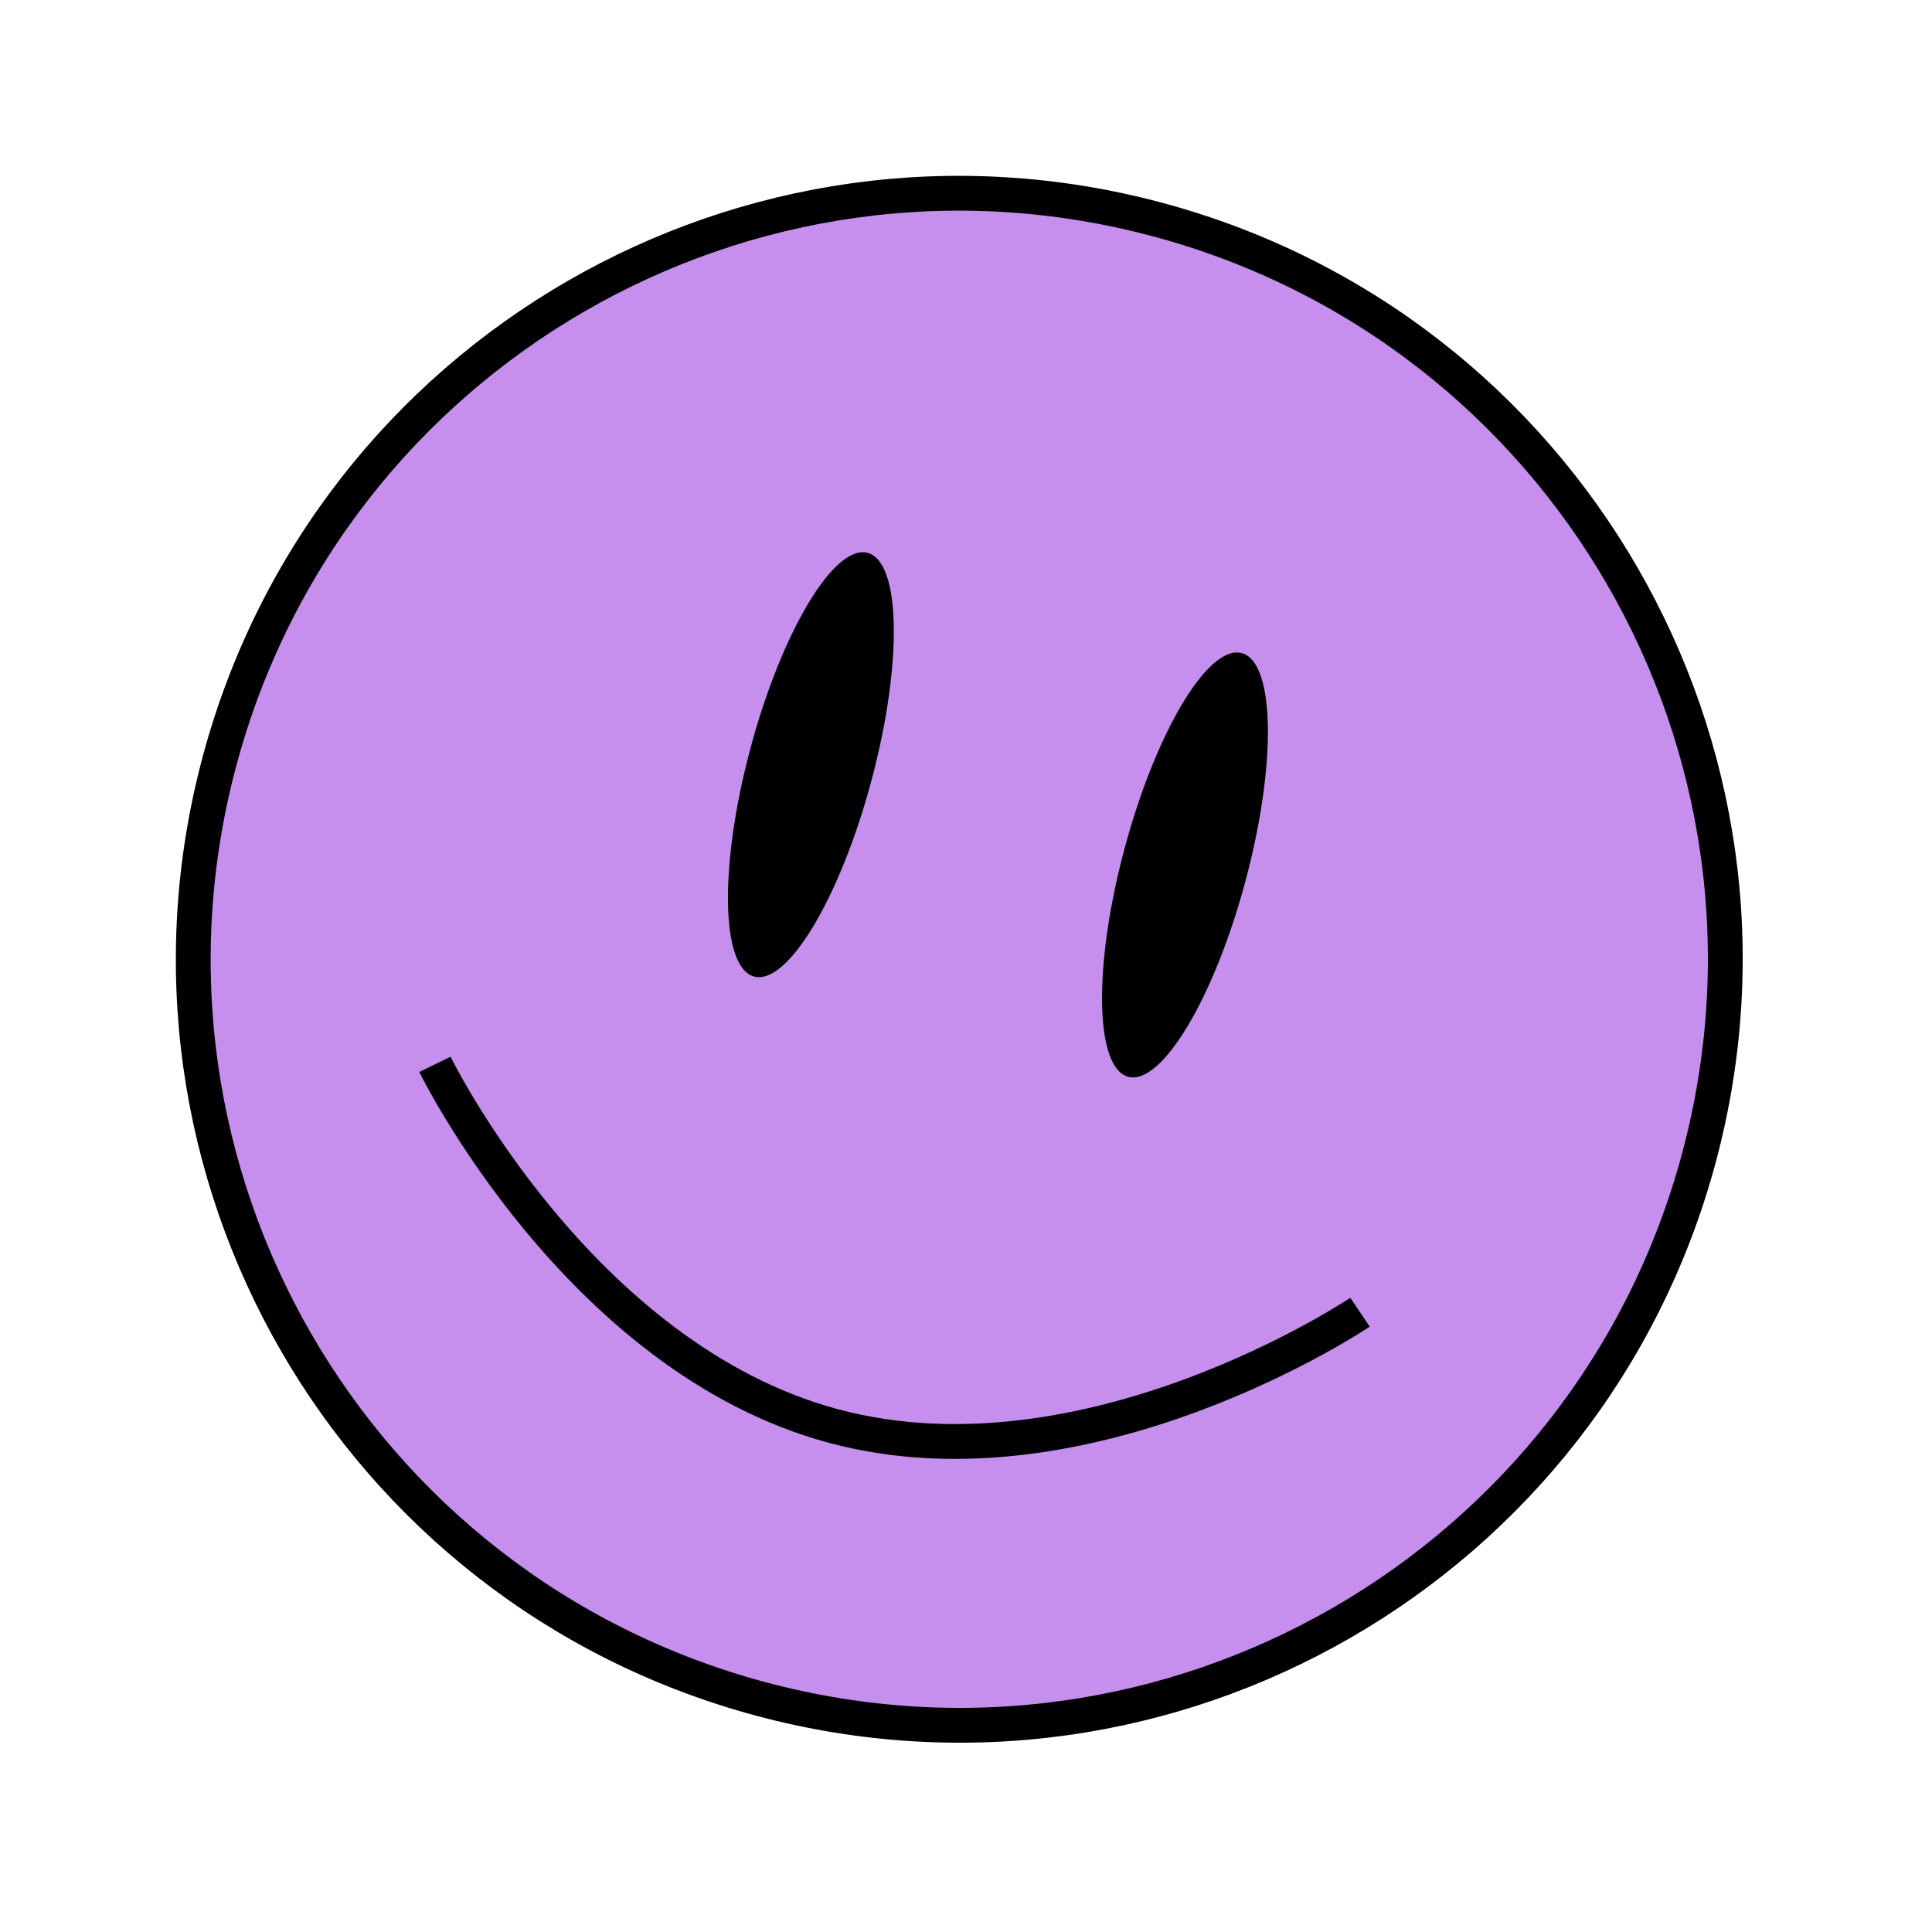
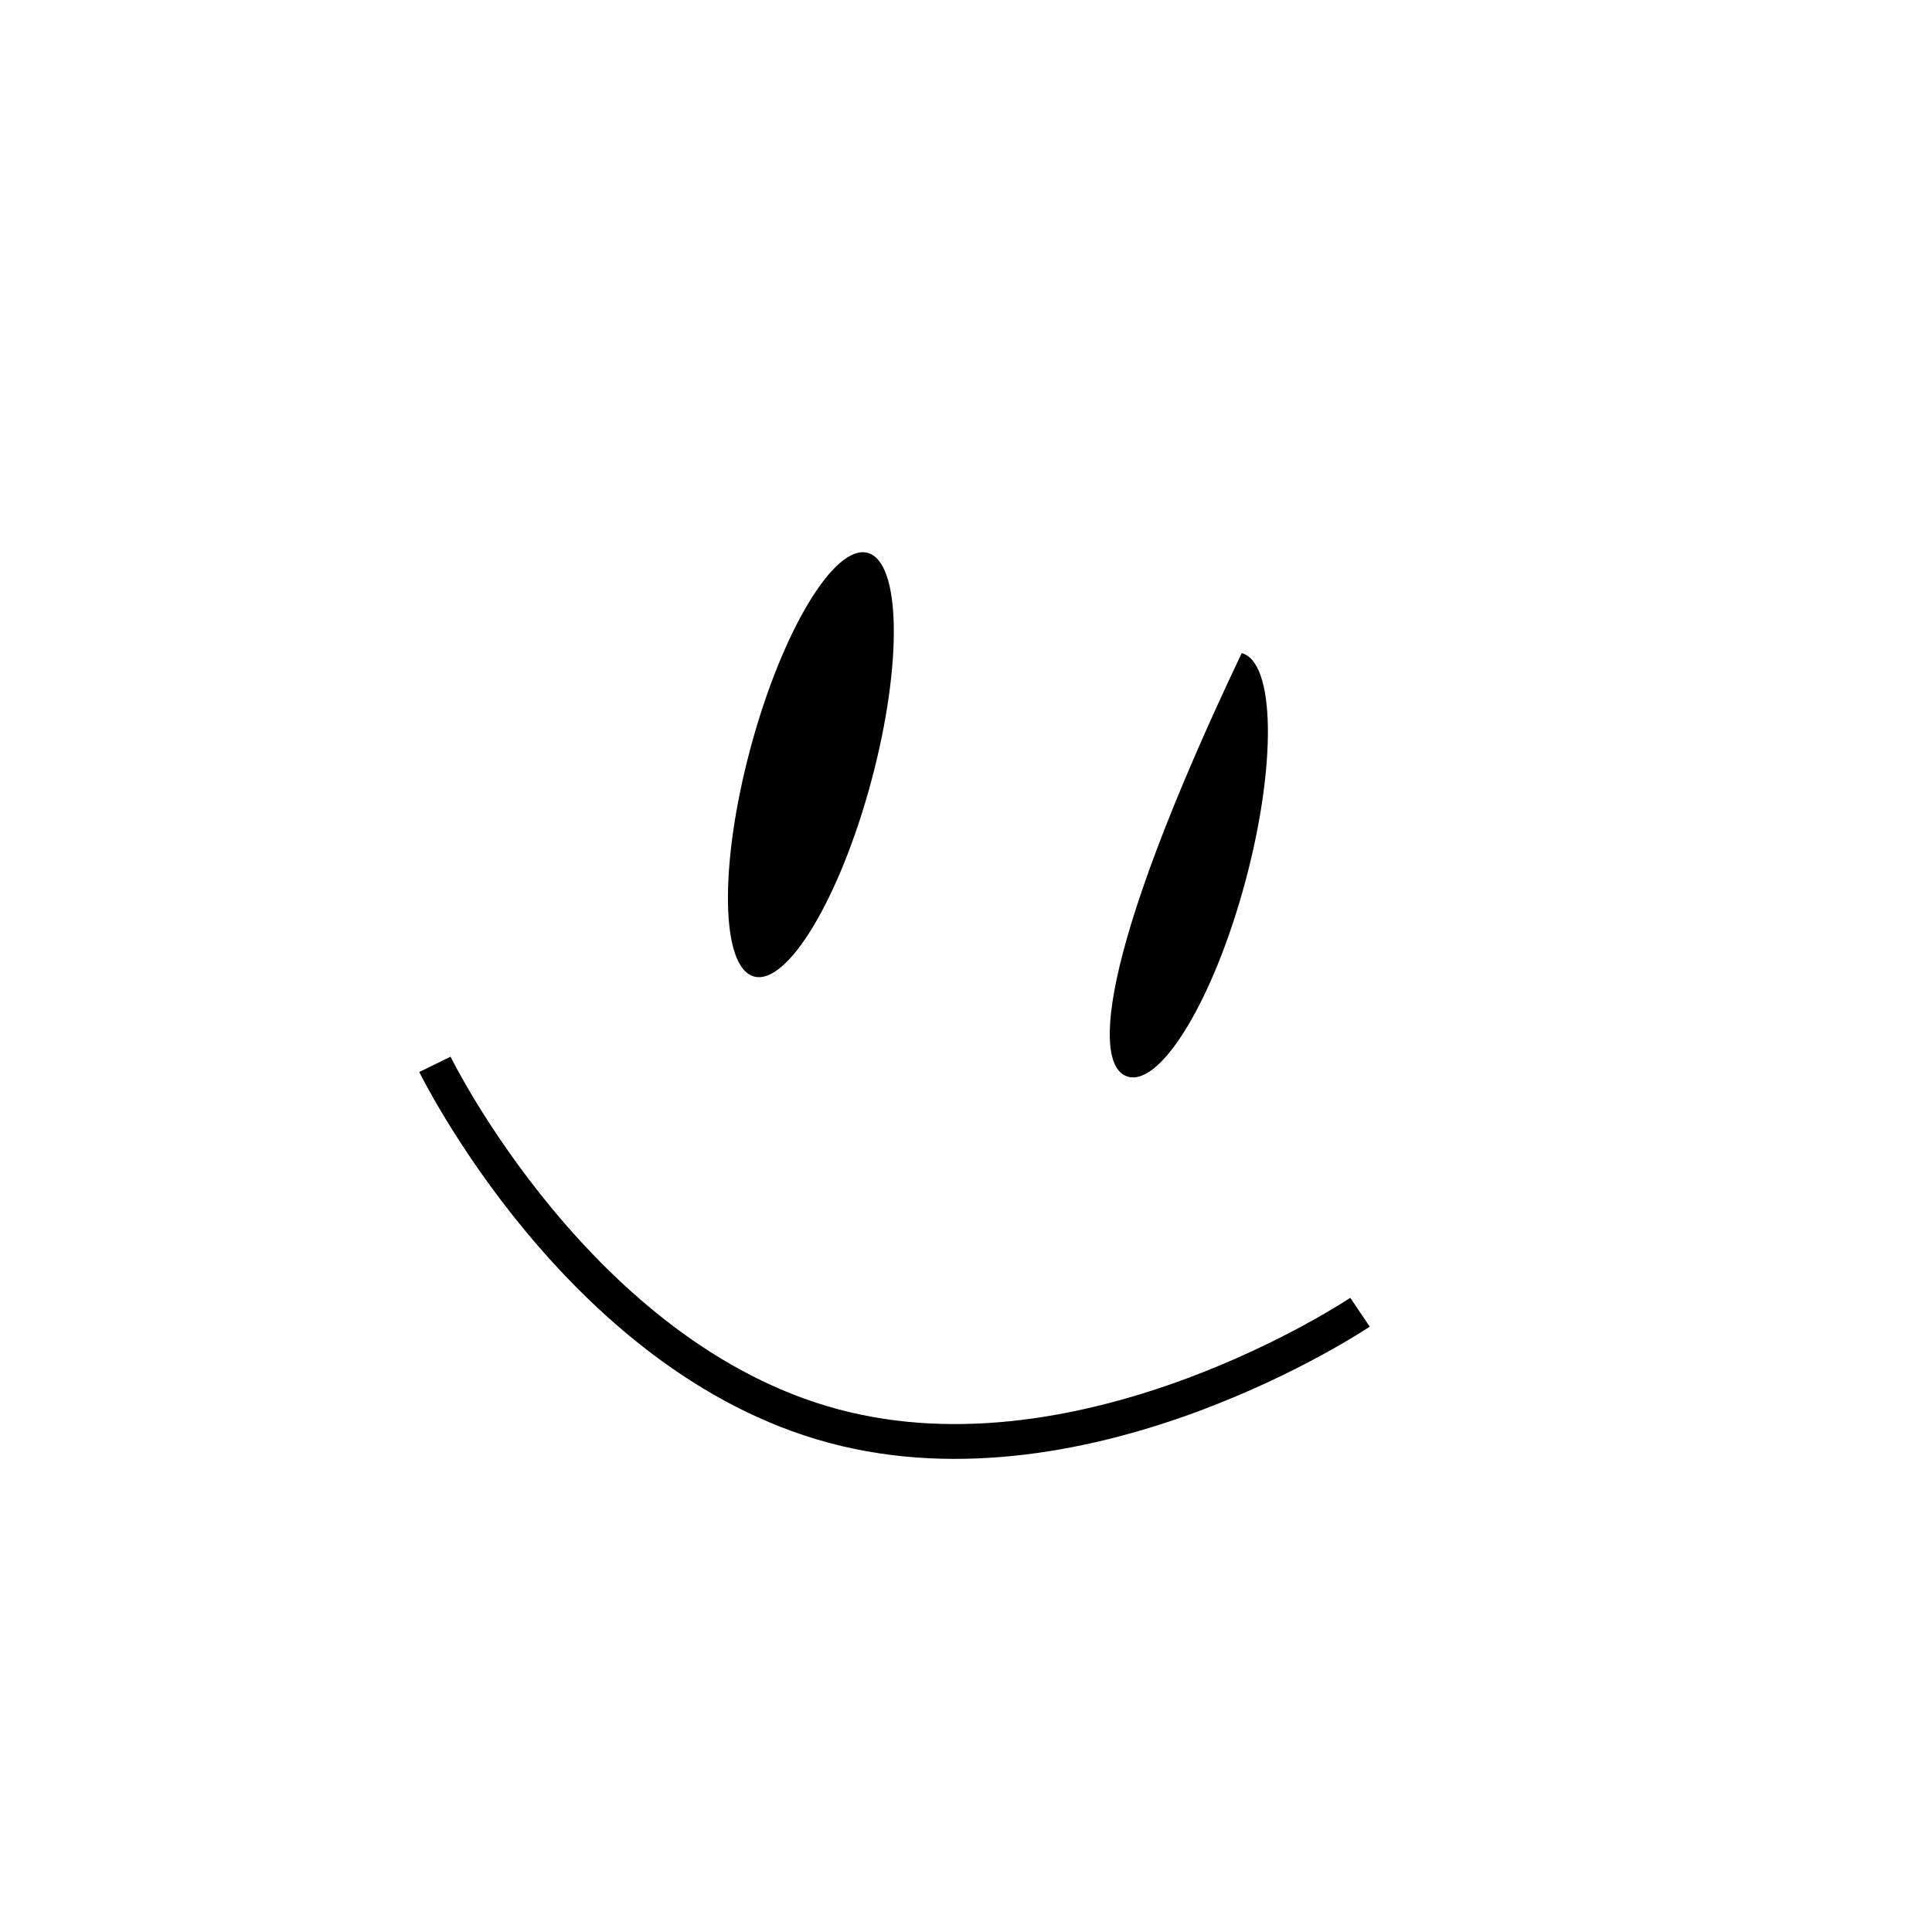
<svg xmlns="http://www.w3.org/2000/svg" width="111" height="111" viewBox="0 0 111 111" fill="none">
-   <path d="M97.614 66.502C91.325 89.974 67.198 103.904 43.725 97.614C20.253 91.325 6.323 67.198 12.613 43.725C18.902 20.253 43.029 6.323 66.501 12.613C89.974 18.902 103.904 43.029 97.614 66.502Z" fill="#C68FEE" stroke="black" stroke-width="2" />
  <path d="M43.327 56.105C45.246 56.619 48.261 51.587 50.062 44.866C51.864 38.144 51.768 32.279 49.849 31.764C47.93 31.25 44.914 36.282 43.113 43.004C41.312 49.725 41.408 55.591 43.327 56.105Z" fill="black" />
-   <path d="M64.819 61.864C66.738 62.378 69.754 57.346 71.555 50.625C73.356 43.903 73.26 38.038 71.341 37.523C69.422 37.009 66.407 42.041 64.606 48.763C62.804 55.484 62.9 61.35 64.819 61.864Z" fill="black" />
+   <path d="M64.819 61.864C66.738 62.378 69.754 57.346 71.555 50.625C73.356 43.903 73.26 38.038 71.341 37.523C62.804 55.484 62.9 61.35 64.819 61.864Z" fill="black" />
  <path d="M78.137 75.392C78.137 75.392 62.576 85.867 47.901 81.935C33.225 78.003 24.987 61.15 24.987 61.15" stroke="black" stroke-width="2" stroke-miterlimit="10" />
</svg>